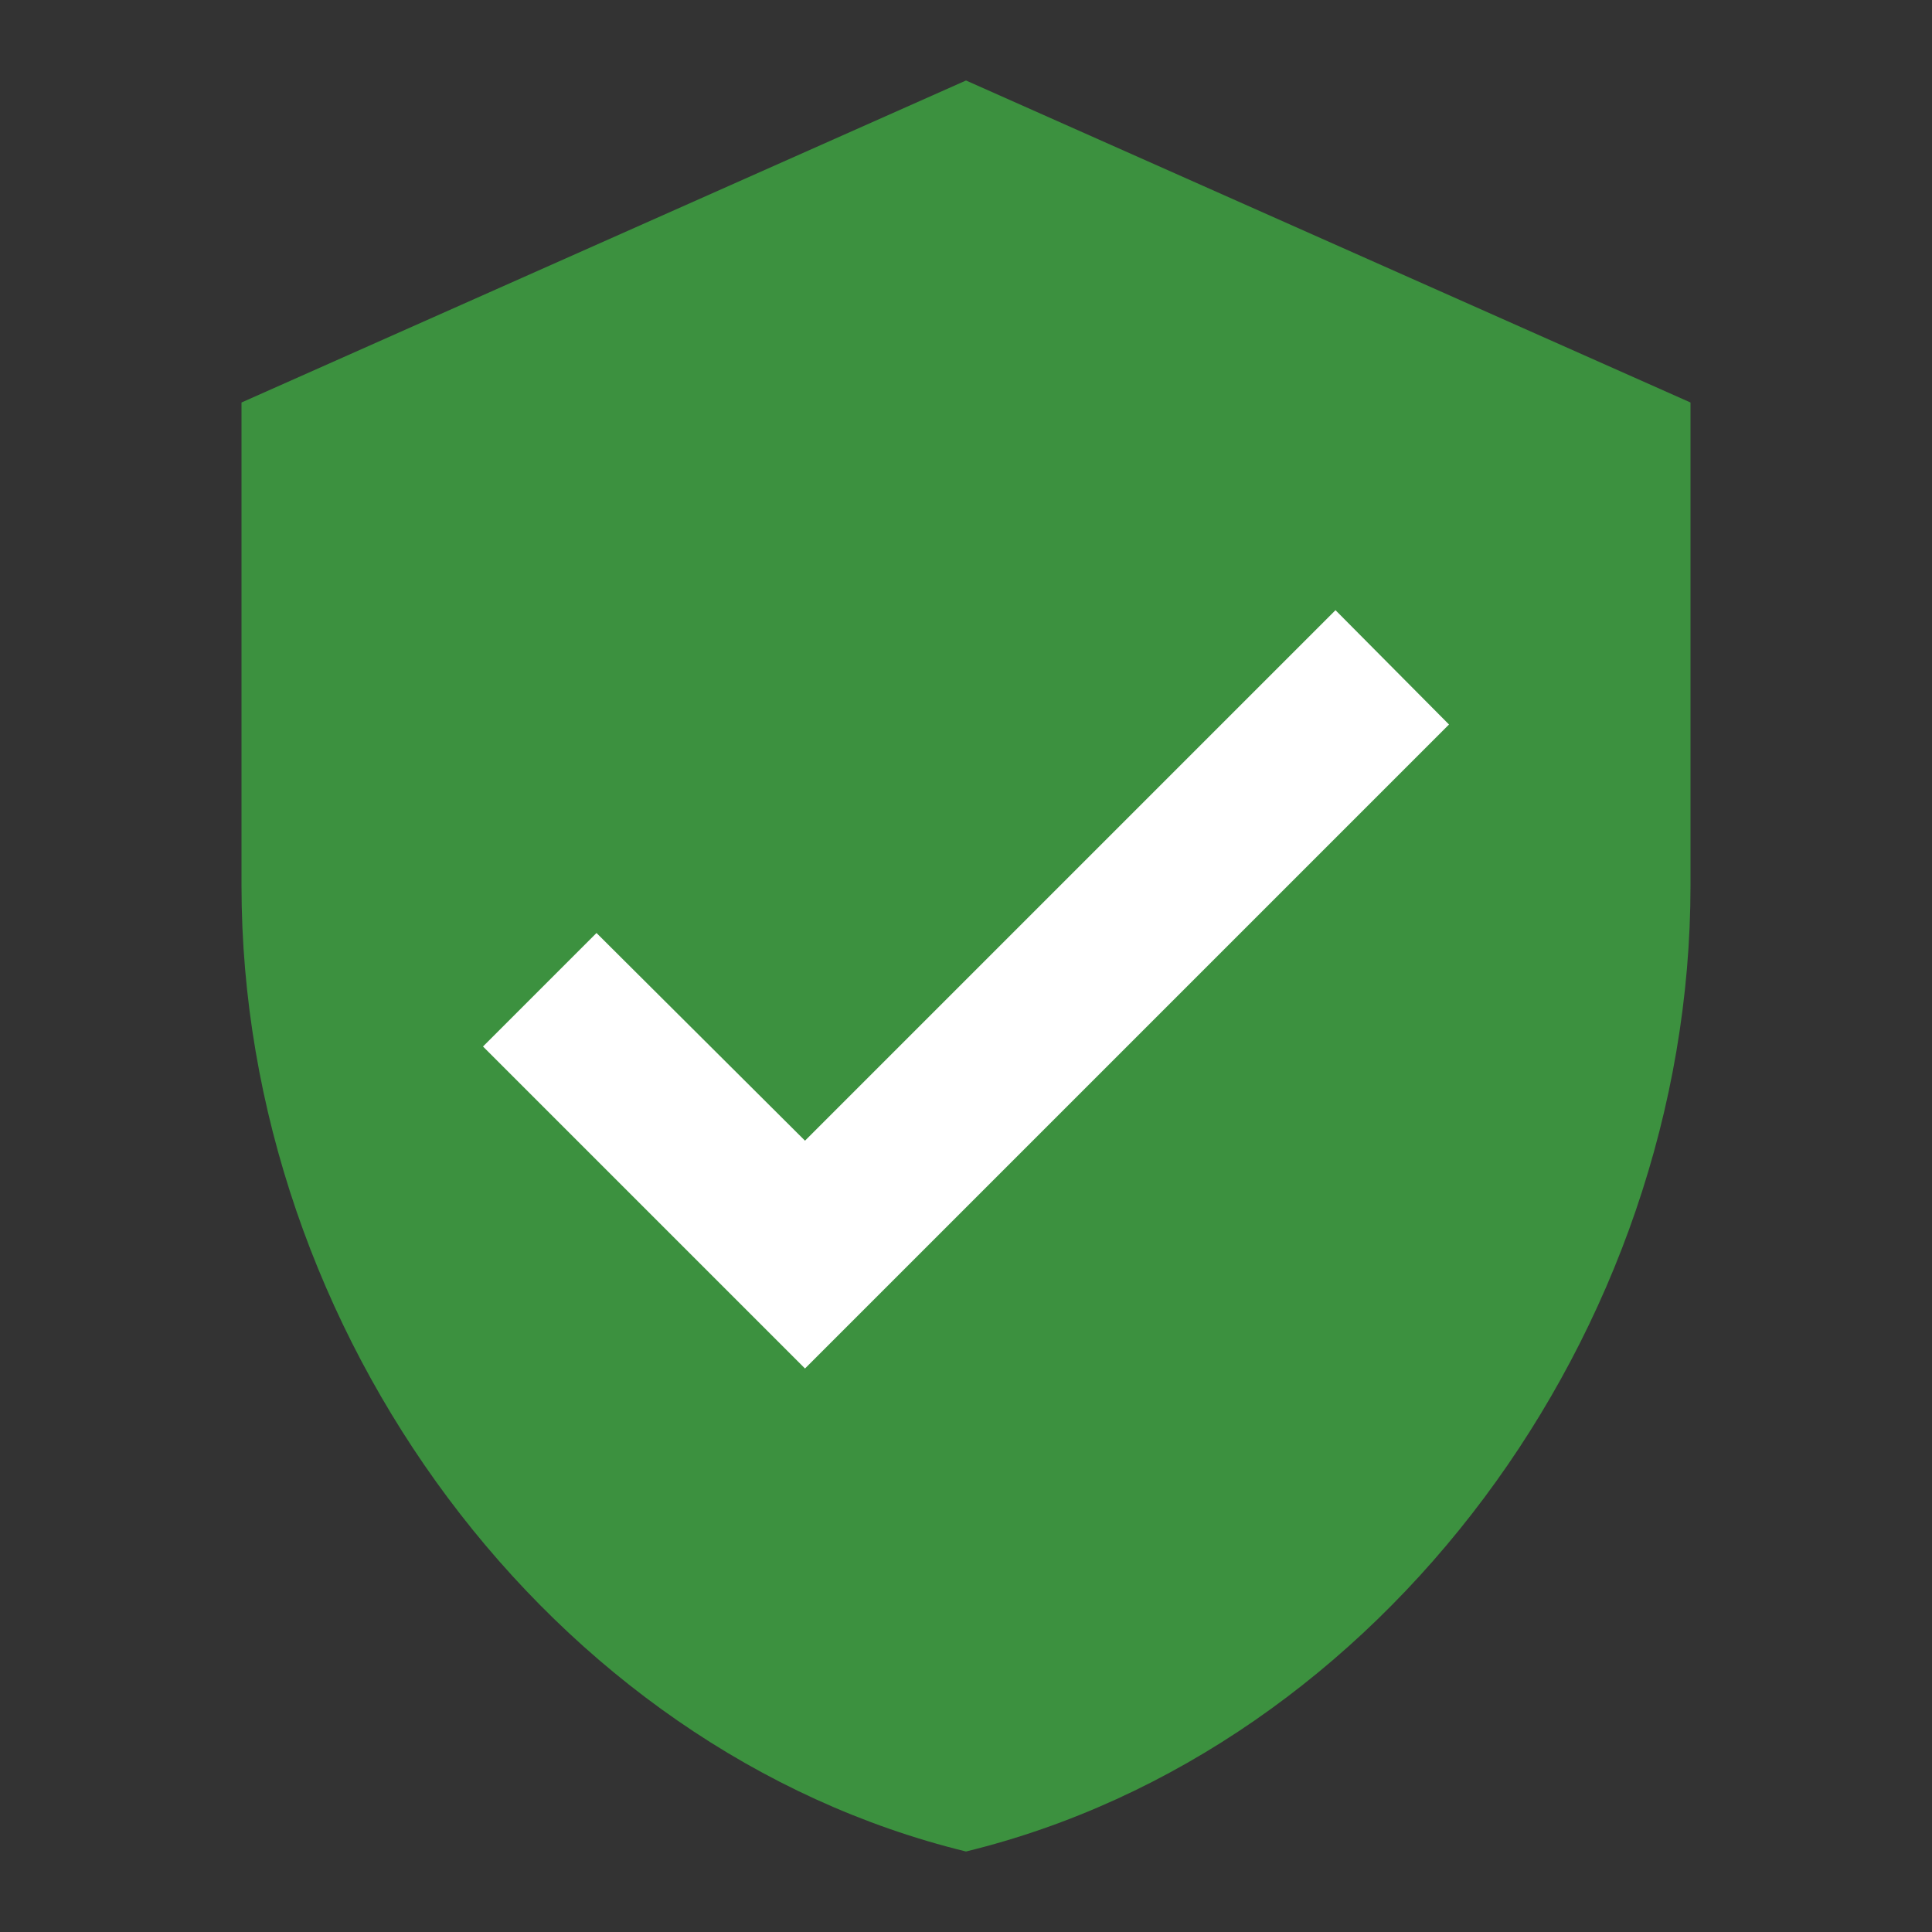
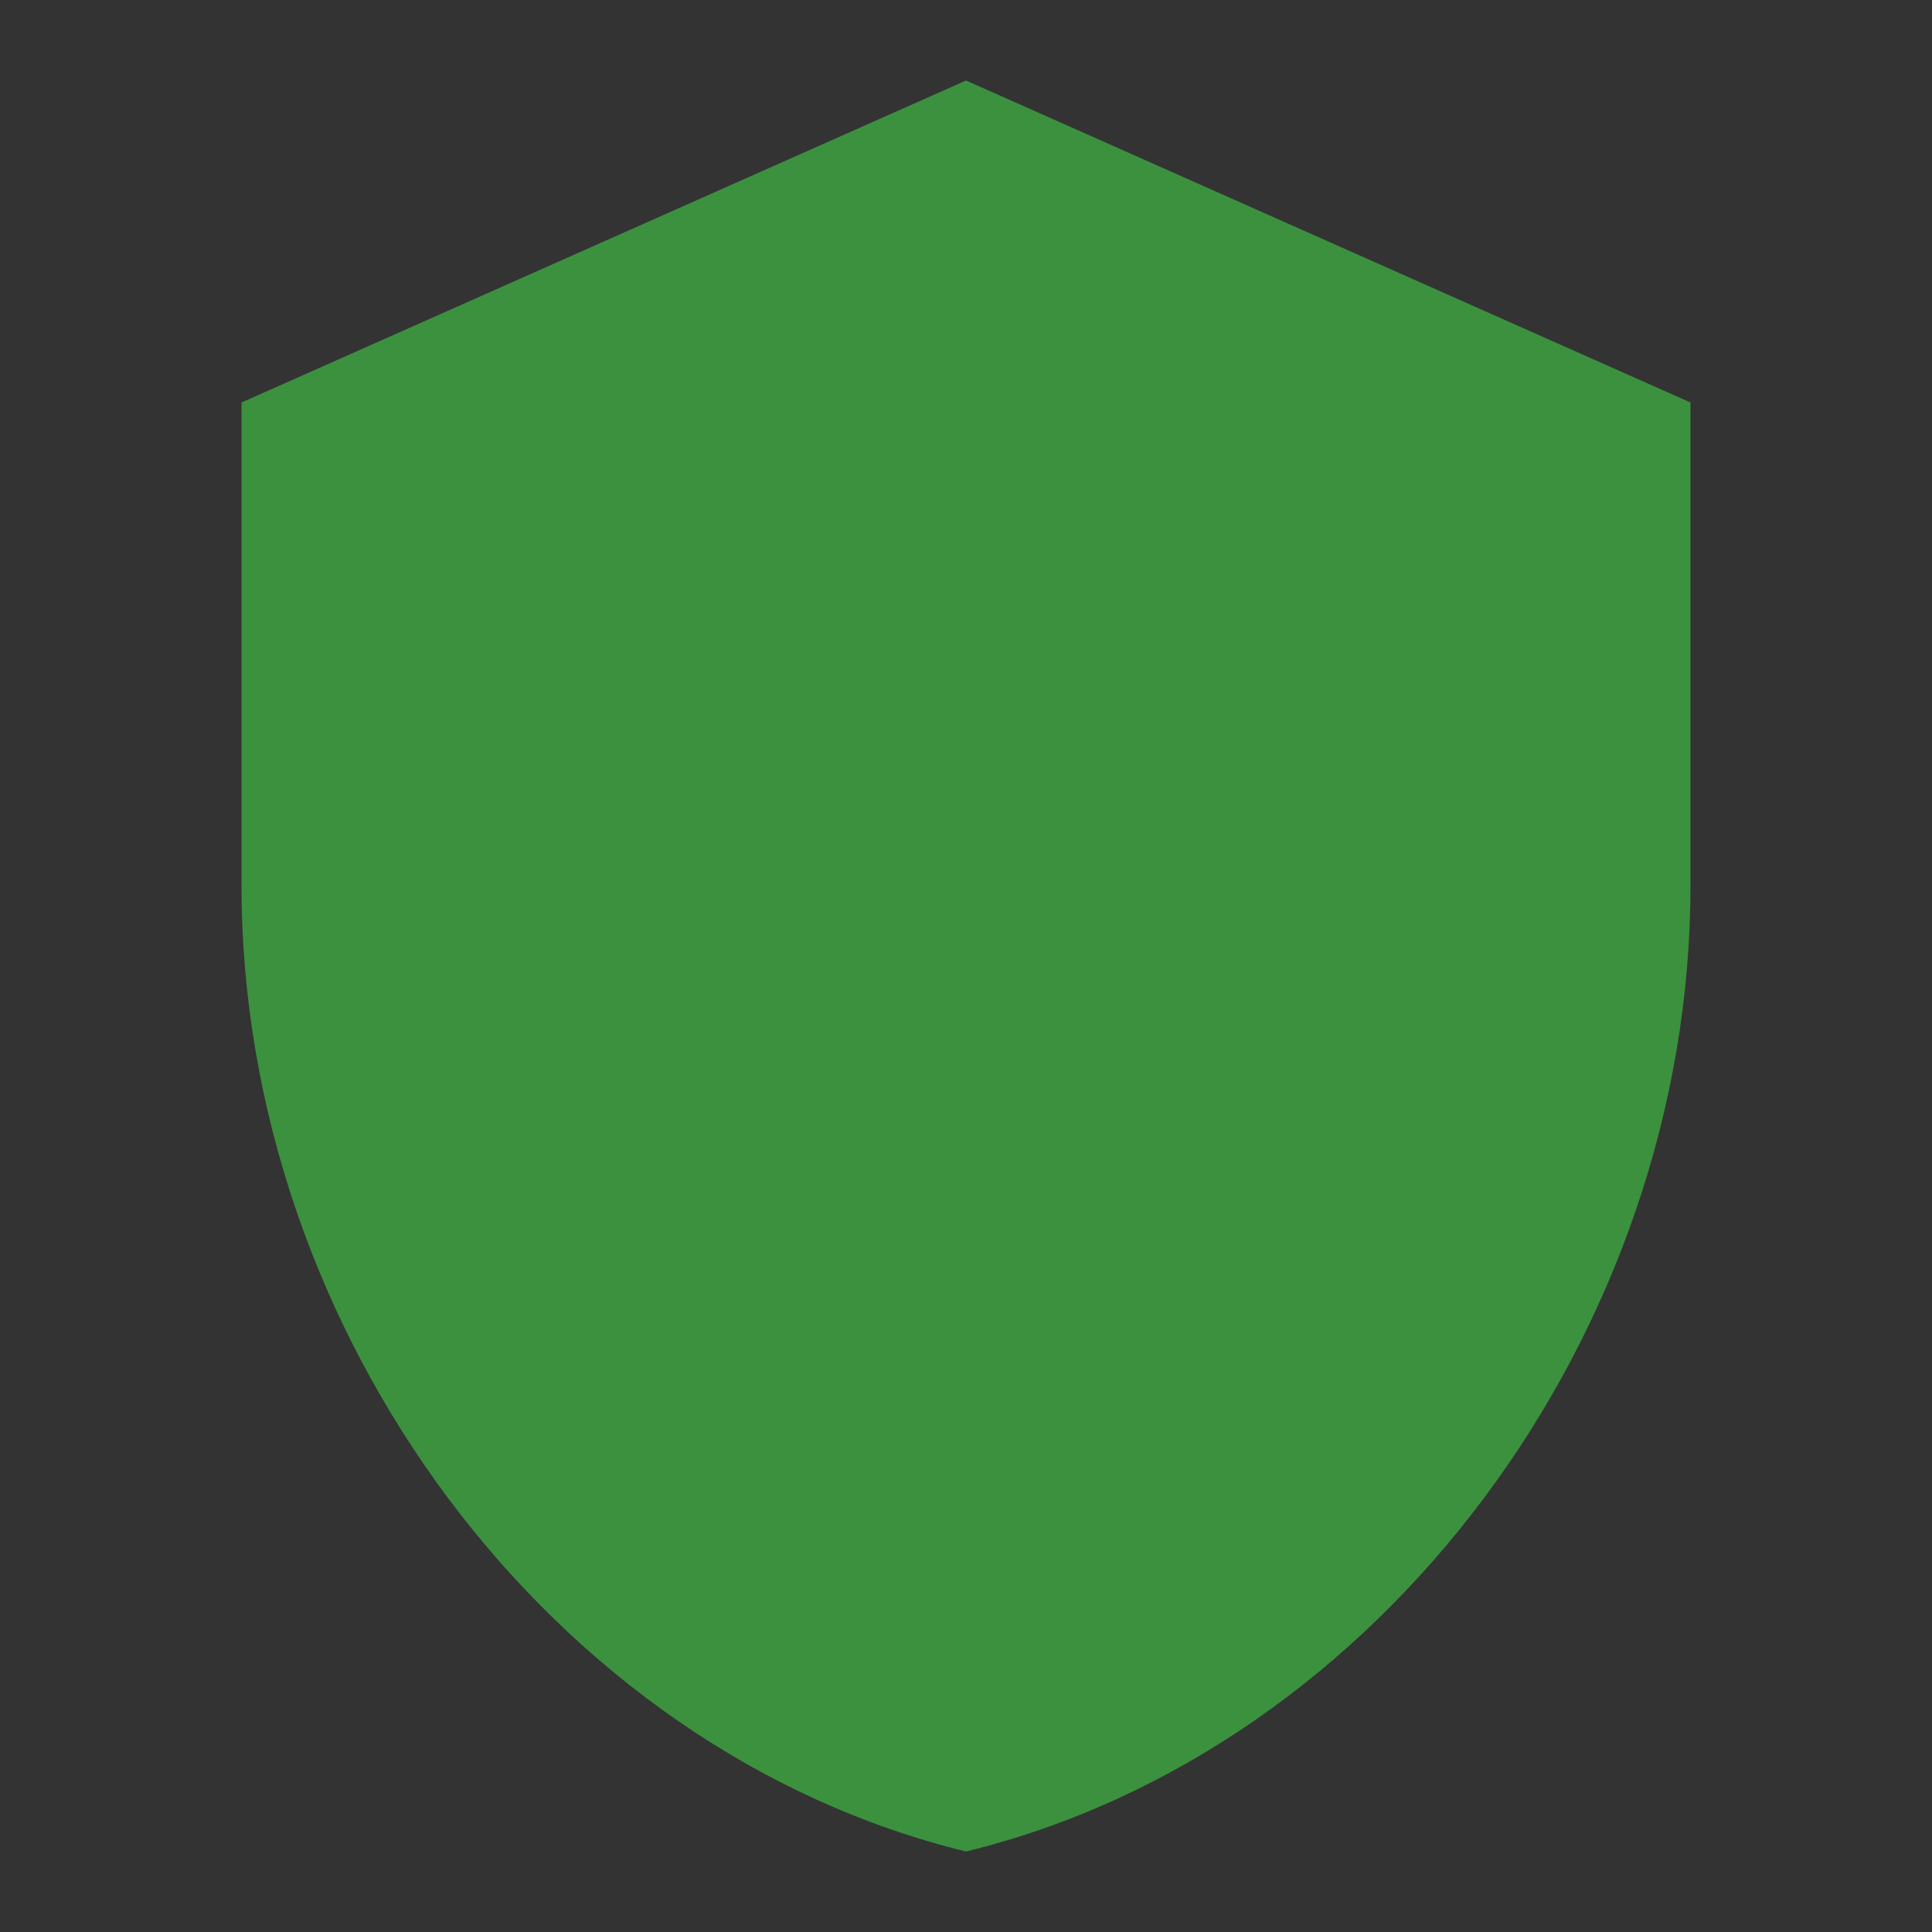
<svg xmlns="http://www.w3.org/2000/svg" width="24" height="24" viewBox="0 0 24 24">
  <rect x="0" y="0" width="24" height="24" fill="#333333" stroke="none" />
  <g fill="none" fill-rule="evenodd">
    <path d="M0 0L24 0 24 24 0 24z" />
    <path fill="#3C913F" fill-rule="nonzero" d="M12 1L3 5v6c0 5.55 3.84 10.74 9 12 5.16-1.26 9-6.45 9-12V5l-9-4z" />
-     <path fill="#FFF" fill-rule="nonzero" d="M10 17L6 13 7.41 11.59 10 14.17 16.59 7.58 18 9z" />
  </g>
</svg>